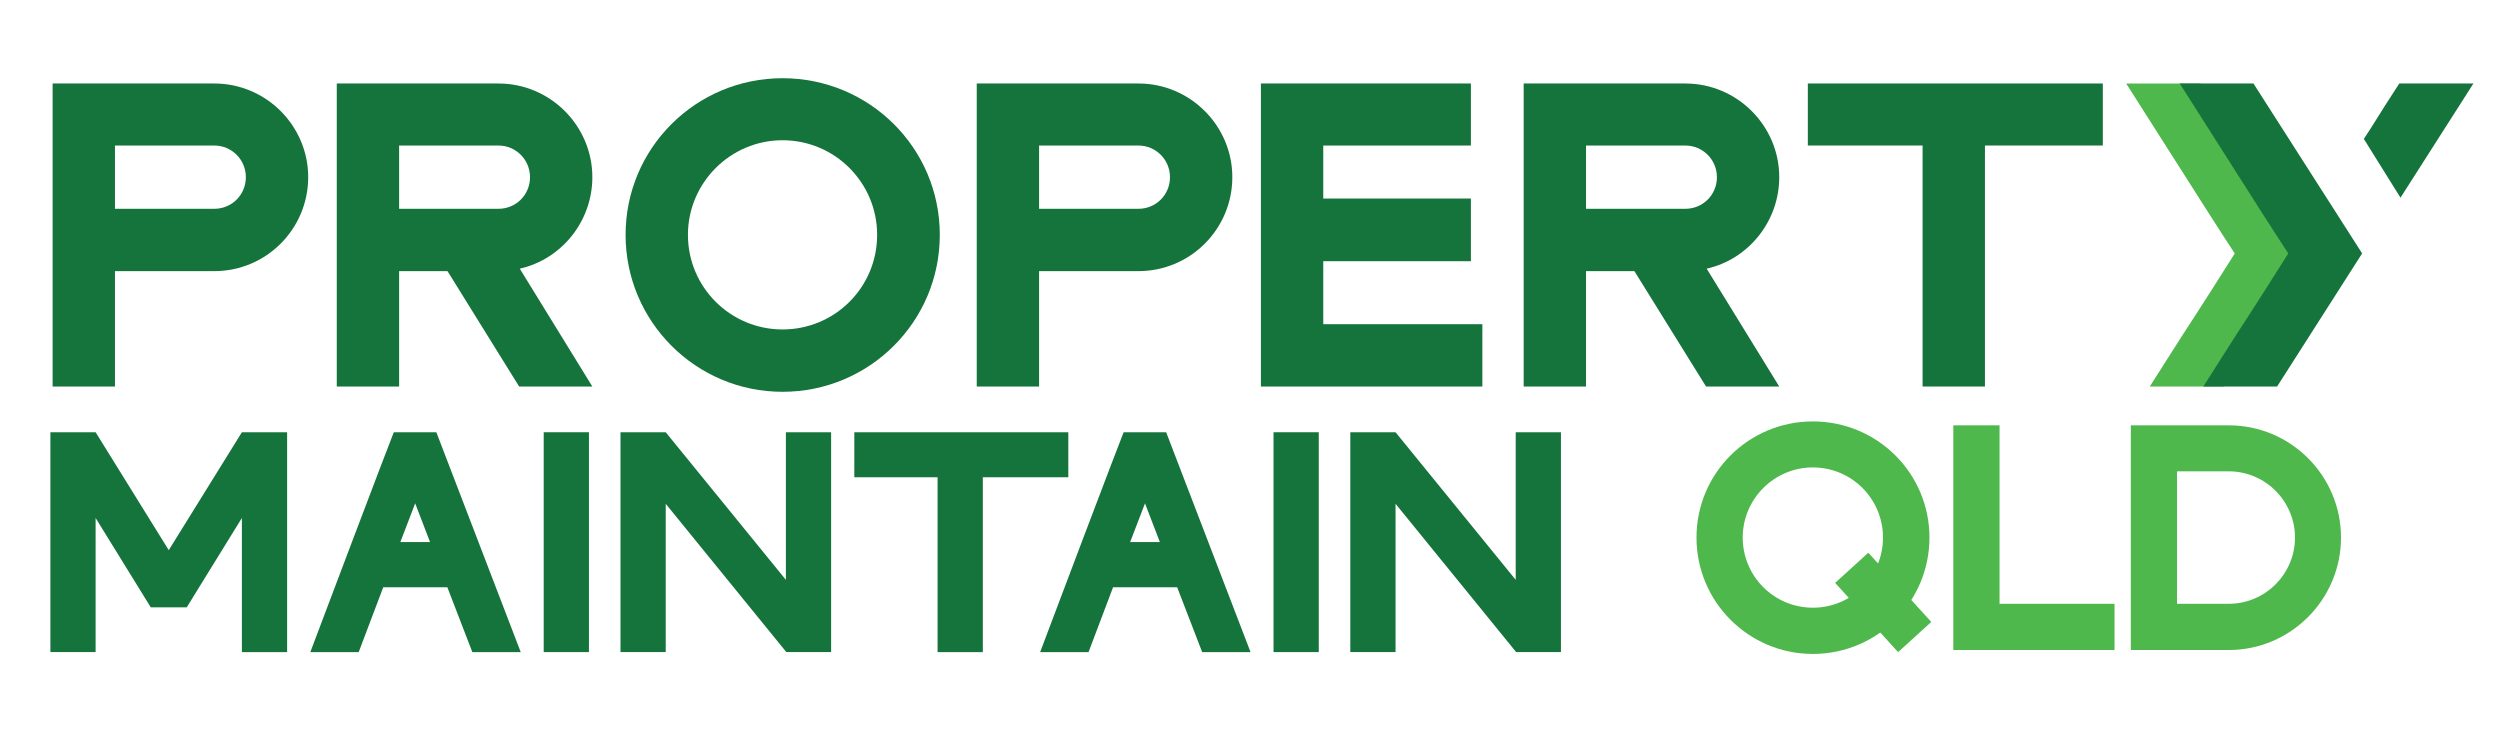
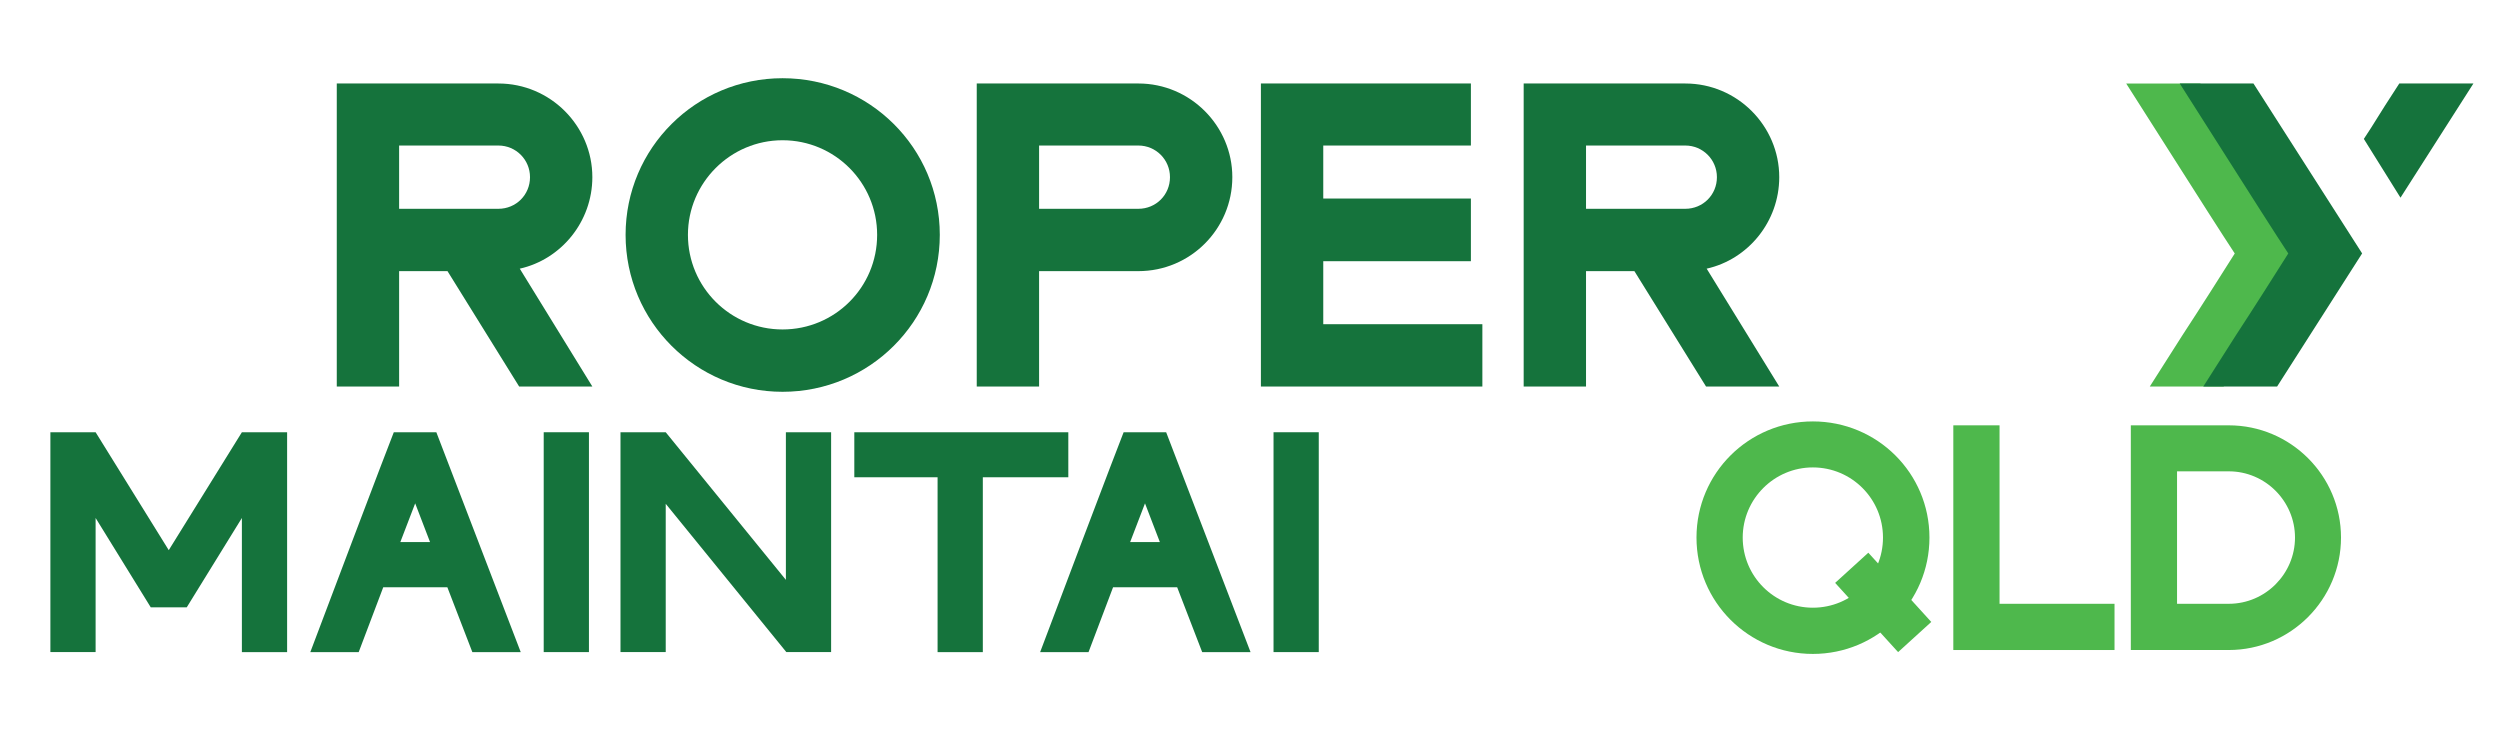
<svg xmlns="http://www.w3.org/2000/svg" id="Layer_1" x="0px" y="0px" width="420px" height="123px" viewBox="0 0 420 123" xml:space="preserve">
-   <path fill="#15733C" d="M8.839,14.026h27.148c8.755,0,15.789,7.139,15.789,15.736c0,8.702-7.034,15.789-15.789,15.789H19.313v19.385 H8.839V14.026z M19.313,24.448v10.63h16.675c2.971,0,5.315-2.345,5.315-5.315c0-2.918-2.345-5.314-5.315-5.314H19.313z" />
  <path fill="#15733C" d="M56.578,64.937v-50.91h27.148c8.755,0,15.789,7.139,15.789,15.736c0,7.452-5.211,13.809-12.193,15.372 l12.193,19.802H87.218L75.181,45.552h-8.129v19.385H56.578z M67.052,24.448v10.63h16.675c2.971,0,5.315-2.345,5.315-5.315 c0-2.918-2.345-5.314-5.315-5.314H67.052z" />
  <path fill="#15733C" d="M131.466,13.141c14.591,0,26.419,11.724,26.419,26.314s-11.828,26.367-26.419,26.367 c-14.538,0-26.367-11.776-26.367-26.367S116.928,13.141,131.466,13.141z M115.573,39.455c0,8.807,7.139,15.894,15.893,15.894 c8.807,0,15.894-7.087,15.894-15.894c0-8.754-7.087-15.894-15.894-15.894C122.712,23.562,115.573,30.701,115.573,39.455z" />
  <path fill="#15733C" d="M164.094,14.026h27.148c8.754,0,15.789,7.139,15.789,15.736c0,8.702-7.035,15.789-15.789,15.789h-16.675 v19.385h-10.474V14.026z M174.567,24.448v10.63h16.675c2.97,0,5.314-2.345,5.314-5.315c0-2.918-2.345-5.314-5.314-5.314H174.567z" />
  <path fill="#15733C" d="M211.833,14.026h35.278v10.422h-24.803v8.91h24.803v10.526h-24.803v10.578h26.73v10.474h-37.206V14.026z" />
  <path fill="#15733C" d="M255.977,64.937v-50.91h27.15c8.754,0,15.787,7.139,15.787,15.736c0,7.452-5.211,13.809-12.193,15.372 l12.193,19.802h-12.297L274.58,45.552h-8.129v19.385H255.977z M266.451,24.448v10.63h16.676c2.969,0,5.314-2.345,5.314-5.315 c0-2.918-2.346-5.314-5.314-5.314H266.451z" />
-   <path fill="#15733C" d="M353.271,14.026v10.422h-19.801v40.488h-10.475V24.448h-19.279V14.026H353.271z" />
  <path fill="#15733C" d="M403.283,33.211l12.252-19.185h-12.453c-1.668,2.553-3.232,5.002-4.742,7.451 c-0.4,0.604-0.807,1.23-1.215,1.862L403.283,33.211z" />
  <path fill="#15733C" d="M8.465,109.553V72.617h7.599L28.35,92.426l12.286-19.809h7.599v36.936h-7.599V87.021l-9.262,15.008h-6.049 l-9.262-15.008v22.531H8.465z" />
  <path fill="#15733C" d="M52.134,109.553c0.567-1.551,13.459-35.613,14.025-36.936h7.146l14.177,36.936h-8.128l-4.196-10.889H64.383 l-4.121,10.889H52.134z M69.751,84.563l-2.495,6.504h4.99L69.751,84.563z" />
  <path fill="#15733C" d="M91.343,72.617h7.599v36.936h-7.599V72.617z" />
  <path fill="#15733C" d="M111.841,72.617l20.188,24.8v-24.8h7.598v36.936h-7.522l-20.263-24.914v24.914h-7.6V72.617H111.841z" />
  <path fill="#15733C" d="M179.477,72.617v7.561h-14.363v29.375h-7.6V80.178h-13.989v-7.561H179.477z" />
  <path fill="#15733C" d="M174.744,109.553c0.566-1.551,13.458-35.613,14.025-36.936h7.145l14.176,36.936h-8.125l-4.199-10.889 h-10.773l-4.12,10.889H174.744z M192.36,84.563l-2.495,6.504h4.991L192.36,84.563z" />
  <path fill="#15733C" d="M213.953,72.617h7.598v36.936h-7.598V72.617z" />
-   <path fill="#15733C" d="M234.451,72.617l20.188,24.8v-24.8h7.598v36.936h-7.521l-20.264-24.914v24.914h-7.6V72.617H234.451z" />
  <g>
    <path fill="#4EB84C" d="M304.56,70.799c10.818,0,19.588,8.693,19.588,19.511c0,10.818-8.77,19.55-19.588,19.55  c-10.779,0-19.549-8.731-19.549-19.55C285.011,79.492,293.78,70.799,304.56,70.799z M292.776,90.31  c0,6.529,5.293,11.784,11.783,11.784c6.529,0,11.783-5.255,11.783-11.784c0-6.49-5.254-11.783-11.783-11.783  C298.069,78.526,292.776,83.819,292.776,90.31z" />
    <path fill="#4EB84C" d="M335.923,101.437h19.316v7.766h-27.082V71.456h7.766V101.437z" />
    <path fill="#4EB84C" d="M357.978,109.202V71.456h16.457c10.395,0,18.855,8.461,18.855,18.854s-8.461,18.893-18.855,18.893H357.978z   M365.743,79.183v22.254h8.691c6.182,0,11.127-5.062,11.127-11.127s-4.945-11.127-11.127-11.127H365.743z" />
  </g>
  <rect x="312.551" y="93.423" transform="matrix(0.74 -0.673 0.673 0.74 14.142 239.138)" fill="#4EB84C" width="7.531" height="15.716" />
  <g>
    <path fill="#4EB84C" d="M381.725,32.705c-0.027,0.041-0.059,0.092-0.086,0.132c-1.04-1.667-2.396-3.699-3.698-5.784  c-0.054-0.052-0.054-0.104-0.104-0.156l-0.209-0.313v-0.051l-0.104-0.104c0-0.052,0-0.104-0.053-0.156l-0.103-0.104  c0-0.052,0-0.052-0.054-0.104l-0.155-0.261c-0.054-0.051-0.054-0.104-0.106-0.156l-0.207-0.313c0-0.053,0-0.053-0.053-0.053  l-0.052-0.103c-0.052-0.053-0.052-0.104-0.104-0.157l-0.053-0.104c-0.05-0.053-0.05-0.053-0.05-0.104l-0.106-0.104v-0.052  l-0.05-0.104c-0.054-0.052-0.054-0.104-0.106-0.157l-0.312-0.468c-0.679-1.042-1.304-2.033-1.929-3.022  c-1.406-2.24-2.864-4.533-4.377-6.878h-12.455c2.711,4.272,5.264,8.285,7.66,12.037c4.065,6.409,8.65,13.6,10.578,16.519  c-2.24,3.543-5.73,9.066-8.805,13.756c-1.773,2.762-3.596,5.628-5.472,8.599h12.402l14.3-22.39L381.725,32.705z" />
    <path fill="#15733C" d="M378.58,14.025h-12.388c2.71,4.273,5.263,8.286,7.659,12.038c4.064,6.409,8.65,13.6,10.579,16.519  c-2.241,3.543-5.731,9.066-8.805,13.756c-1.774,2.762-3.596,5.628-5.474,8.599h12.402l14.284-22.364L378.58,14.025z" />
  </g>
</svg>